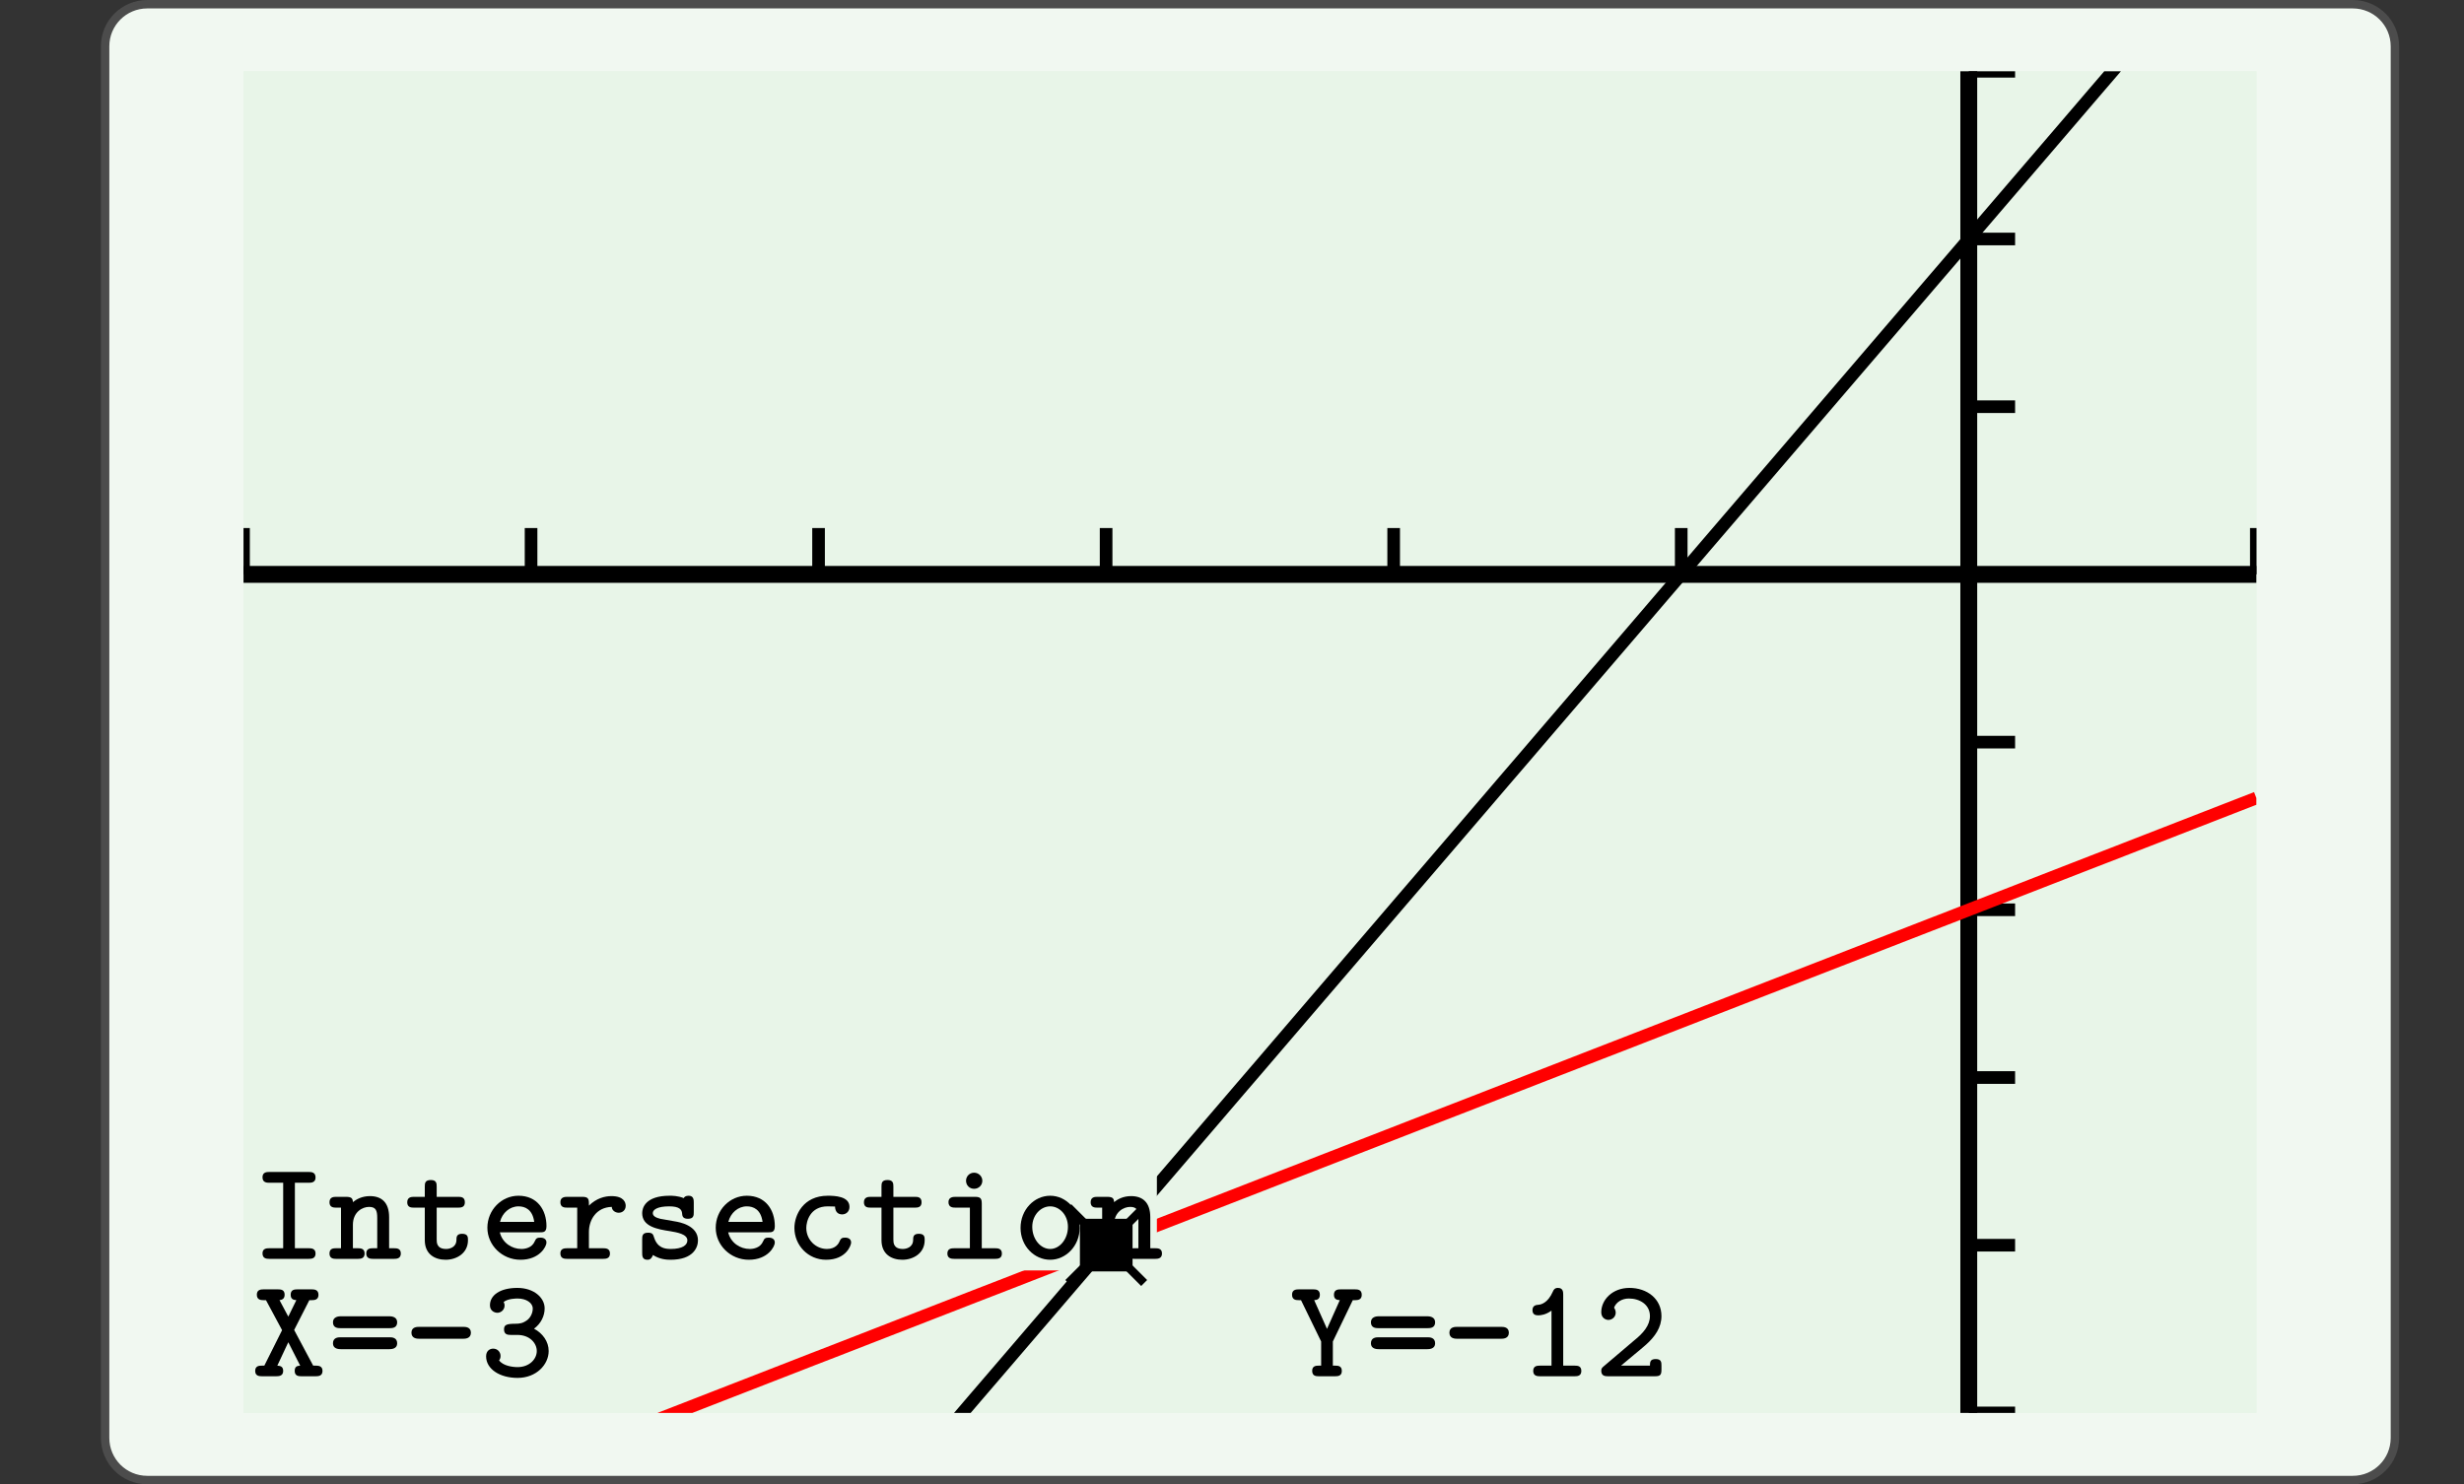
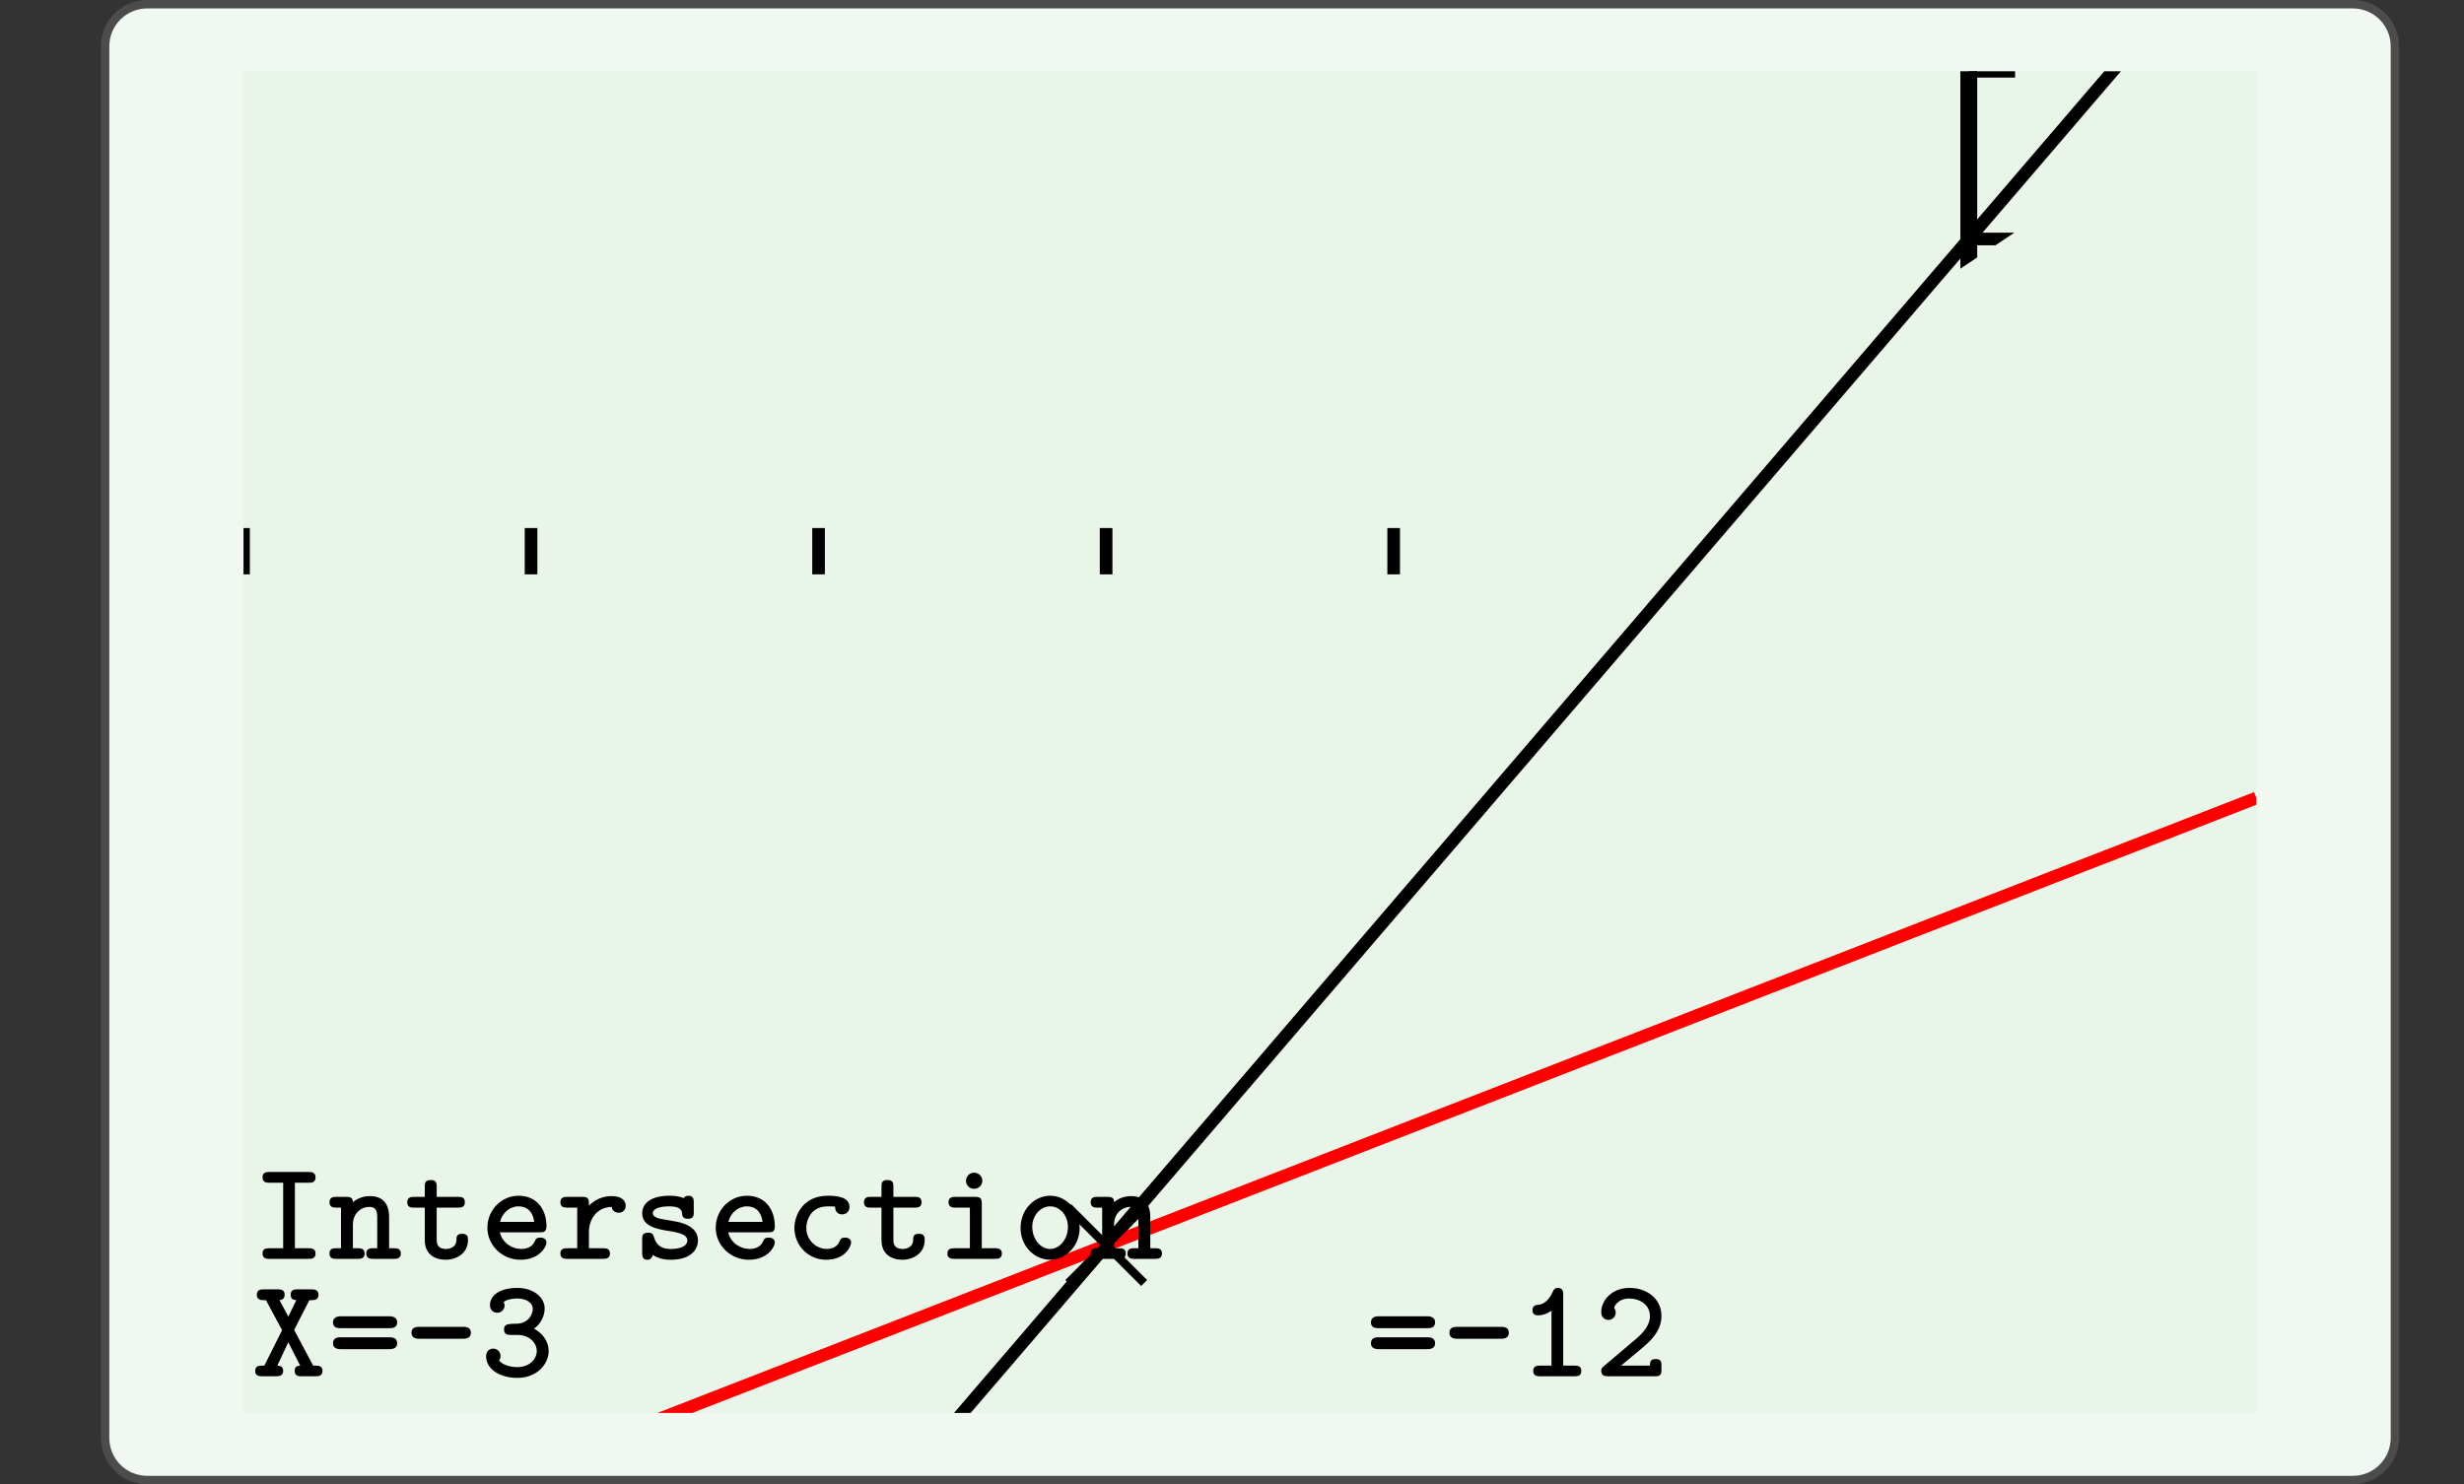
<svg xmlns="http://www.w3.org/2000/svg" xmlns:xlink="http://www.w3.org/1999/xlink" width="210.439pt" height="126.789pt" viewBox="0 0 210.439 126.789" version="1.1">
  <rect x="0" y="0" width="210.439" height="126.789" fill="#333333" stroke="none" />
  <defs>
    <g>
      <symbol overflow="visible" id="glyph0-0">
        <path style="stroke:none;" d="" />
      </symbol>
      <symbol overflow="visible" id="glyph0-1">
        <path style="stroke:none;" d="M 6.047 -0.453 C 6.047 -0.891 5.688 -0.906 5.469 -0.906 L 5.25 -0.906 L 3.625 -3.953 L 4.922 -6.5 L 5.125 -6.5 C 5.344 -6.5 5.703 -6.516 5.703 -6.953 C 5.703 -7.406 5.344 -7.422 5.125 -7.422 L 3.891 -7.422 C 3.672 -7.422 3.328 -7.406 3.328 -6.969 C 3.328 -6.594 3.547 -6.516 3.812 -6.5 L 3.125 -5.094 L 2.375 -6.5 C 2.594 -6.531 2.812 -6.609 2.812 -6.969 C 2.812 -7.406 2.469 -7.422 2.25 -7.422 L 1.016 -7.422 C 0.797 -7.422 0.438 -7.406 0.438 -6.969 C 0.438 -6.516 0.797 -6.5 1.016 -6.5 L 1.219 -6.5 L 2.594 -3.938 L 1.078 -0.906 L 0.875 -0.906 C 0.641 -0.906 0.297 -0.891 0.297 -0.453 C 0.297 -0.016 0.656 0 0.875 0 L 2.094 0 C 2.312 0 2.688 -0.016 2.688 -0.453 C 2.688 -0.828 2.453 -0.891 2.188 -0.906 L 3.125 -2.906 L 4.141 -0.906 C 3.875 -0.891 3.672 -0.828 3.672 -0.453 C 3.672 -0.016 4.016 0 4.234 0 L 5.469 0 C 5.688 0 6.047 -0.016 6.047 -0.453 Z M 6.047 -0.453 " />
      </symbol>
      <symbol overflow="visible" id="glyph0-2">
        <path style="stroke:none;" d="M 5.922 -4.609 C 5.922 -5.094 5.422 -5.125 5.234 -5.125 L 1.125 -5.125 C 0.938 -5.125 0.438 -5.094 0.438 -4.609 C 0.438 -4.109 0.891 -4.109 1.062 -4.109 L 5.297 -4.109 C 5.469 -4.109 5.922 -4.109 5.922 -4.609 Z M 5.922 -2.812 C 5.922 -3.312 5.469 -3.328 5.297 -3.328 L 1.062 -3.328 C 0.891 -3.328 0.438 -3.312 0.438 -2.812 C 0.438 -2.328 0.938 -2.312 1.125 -2.312 L 5.234 -2.312 C 5.422 -2.312 5.922 -2.328 5.922 -2.812 Z M 5.922 -2.812 " />
      </symbol>
      <symbol overflow="visible" id="glyph0-3">
        <path style="stroke:none;" d="M 5.719 -3.719 C 5.719 -4.219 5.234 -4.219 5.062 -4.219 L 1.297 -4.219 C 1.125 -4.219 0.641 -4.219 0.641 -3.719 C 0.641 -3.219 1.125 -3.203 1.297 -3.203 L 5.062 -3.203 C 5.234 -3.203 5.719 -3.219 5.719 -3.719 Z M 5.719 -3.719 " />
      </symbol>
      <symbol overflow="visible" id="glyph0-4">
        <path style="stroke:none;" d="M 5.859 -2.156 C 5.859 -2.969 5.344 -3.672 4.609 -4.062 C 5.203 -4.5 5.516 -5.156 5.516 -5.797 C 5.516 -6.703 4.609 -7.547 3.188 -7.547 C 1.703 -7.547 0.844 -6.922 0.844 -6.062 C 0.844 -5.609 1.203 -5.422 1.484 -5.422 C 1.766 -5.422 2.094 -5.656 2.094 -6.047 C 2.094 -6.172 2.047 -6.281 2.016 -6.344 C 2.375 -6.641 3.109 -6.641 3.203 -6.641 C 3.953 -6.641 4.5 -6.266 4.5 -5.781 C 4.5 -5.438 4.344 -5.062 4.047 -4.812 C 3.672 -4.531 3.406 -4.484 3 -4.484 C 2.234 -4.484 2.047 -4.375 2.047 -4 C 2.047 -3.547 2.391 -3.531 2.625 -3.531 L 3.172 -3.531 C 4.281 -3.531 4.844 -2.797 4.844 -2.156 C 4.844 -1.469 4.219 -0.781 3.203 -0.781 C 2.766 -0.781 1.953 -0.891 1.625 -1.359 C 1.688 -1.438 1.75 -1.547 1.75 -1.734 C 1.75 -2.078 1.484 -2.359 1.125 -2.359 C 0.812 -2.359 0.516 -2.156 0.516 -1.703 C 0.516 -0.609 1.688 0.141 3.203 0.141 C 4.812 0.141 5.859 -1 5.859 -2.156 Z M 5.859 -2.156 " />
      </symbol>
      <symbol overflow="visible" id="glyph0-5">
        <path style="stroke:none;" d="M 5.453 -0.453 C 5.453 -0.891 5.094 -0.906 4.875 -0.906 L 3.688 -0.906 L 3.688 -6.5 L 4.875 -6.5 C 5.094 -6.5 5.453 -6.516 5.453 -6.953 C 5.453 -7.406 5.094 -7.422 4.875 -7.422 L 1.5 -7.422 C 1.281 -7.422 0.922 -7.406 0.922 -6.969 C 0.922 -6.516 1.281 -6.5 1.5 -6.5 L 2.688 -6.5 L 2.688 -0.906 L 1.5 -0.906 C 1.281 -0.906 0.922 -0.891 0.922 -0.469 C 0.922 -0.016 1.281 0 1.5 0 L 4.875 0 C 5.094 0 5.453 -0.016 5.453 -0.453 Z M 5.453 -0.453 " />
      </symbol>
      <symbol overflow="visible" id="glyph0-6">
        <path style="stroke:none;" d="M 6.234 -0.453 C 6.234 -0.891 5.891 -0.906 5.656 -0.906 L 5.234 -0.906 L 5.234 -3.562 C 5.234 -4.812 4.594 -5.359 3.594 -5.359 C 2.906 -5.359 2.422 -5.078 2.141 -4.844 C 2.125 -5.141 2.047 -5.297 1.562 -5.297 L 0.703 -5.297 C 0.469 -5.297 0.141 -5.266 0.141 -4.828 C 0.141 -4.391 0.5 -4.375 0.688 -4.375 L 1.125 -4.375 L 1.125 -0.906 L 0.703 -0.906 C 0.469 -0.906 0.141 -0.891 0.141 -0.453 C 0.141 -0.016 0.5 0 0.688 0 L 2.578 0 C 2.781 0 3.141 -0.016 3.141 -0.453 C 3.141 -0.891 2.797 -0.906 2.562 -0.906 L 2.141 -0.906 L 2.141 -2.906 C 2.141 -4.016 2.969 -4.438 3.516 -4.438 C 4.094 -4.438 4.219 -4.141 4.219 -3.5 L 4.219 -0.906 L 3.859 -0.906 C 3.625 -0.906 3.281 -0.891 3.281 -0.453 C 3.281 -0.016 3.656 0 3.859 0 L 5.672 0 C 5.859 0 6.234 -0.016 6.234 -0.453 Z M 6.234 -0.453 " />
      </symbol>
      <symbol overflow="visible" id="glyph0-7">
        <path style="stroke:none;" d="M 5.469 -1.594 C 5.469 -1.844 5.469 -2.141 4.969 -2.141 C 4.484 -2.141 4.484 -1.844 4.484 -1.609 C 4.469 -0.953 3.859 -0.844 3.609 -0.844 C 2.797 -0.844 2.797 -1.391 2.797 -1.656 L 2.797 -4.375 L 4.641 -4.375 C 4.859 -4.375 5.203 -4.391 5.203 -4.828 C 5.203 -5.281 4.875 -5.297 4.641 -5.297 L 2.797 -5.297 L 2.797 -6.172 C 2.797 -6.438 2.781 -6.734 2.297 -6.734 C 1.797 -6.734 1.781 -6.453 1.781 -6.172 L 1.781 -5.297 L 0.844 -5.297 C 0.625 -5.297 0.281 -5.266 0.281 -4.828 C 0.281 -4.391 0.625 -4.375 0.844 -4.375 L 1.781 -4.375 L 1.781 -1.594 C 1.781 -0.391 2.641 0.078 3.562 0.078 C 4.484 0.078 5.469 -0.469 5.469 -1.594 Z M 5.469 -1.594 " />
      </symbol>
      <symbol overflow="visible" id="glyph0-8">
        <path style="stroke:none;" d="M 5.672 -1.391 C 5.672 -1.797 5.25 -1.812 5.156 -1.812 C 4.891 -1.812 4.781 -1.766 4.672 -1.5 C 4.438 -0.938 3.844 -0.844 3.531 -0.844 C 2.719 -0.844 1.906 -1.359 1.688 -2.266 L 5.094 -2.266 C 5.406 -2.266 5.672 -2.266 5.672 -2.797 C 5.672 -4.188 4.875 -5.391 3.281 -5.391 C 1.828 -5.391 0.625 -4.172 0.625 -2.656 C 0.625 -1.172 1.875 0.078 3.453 0.078 C 5.094 0.078 5.672 -1.062 5.672 -1.391 Z M 4.625 -3.156 L 1.703 -3.156 C 1.891 -3.922 2.531 -4.484 3.281 -4.484 C 3.844 -4.484 4.484 -4.219 4.625 -3.156 Z M 4.625 -3.156 " />
      </symbol>
      <symbol overflow="visible" id="glyph0-9">
        <path style="stroke:none;" d="M 5.938 -4.531 C 5.938 -4.797 5.797 -5.359 4.719 -5.359 C 4.141 -5.359 3.438 -5.172 2.797 -4.547 L 2.797 -4.703 C 2.797 -5.141 2.719 -5.297 2.234 -5.297 L 0.938 -5.297 C 0.719 -5.297 0.359 -5.266 0.359 -4.844 C 0.359 -4.391 0.703 -4.375 0.938 -4.375 L 1.797 -4.375 L 1.797 -0.906 L 0.938 -0.906 C 0.719 -0.906 0.359 -0.891 0.359 -0.469 C 0.359 -0.016 0.703 0 0.938 0 L 4.016 0 C 4.234 0 4.594 -0.016 4.594 -0.453 C 4.594 -0.891 4.234 -0.906 4.016 -0.906 L 2.797 -0.906 L 2.797 -2.297 C 2.797 -3.344 3.438 -4.406 4.75 -4.438 C 4.75 -4.156 5.031 -3.938 5.344 -3.938 C 5.656 -3.938 5.938 -4.156 5.938 -4.531 Z M 5.938 -4.531 " />
      </symbol>
      <symbol overflow="visible" id="glyph0-10">
        <path style="stroke:none;" d="M 5.609 -1.578 C 5.609 -2.859 4.016 -3.141 3.625 -3.203 L 2.391 -3.422 C 2.078 -3.5 1.75 -3.625 1.75 -3.906 C 1.75 -4.188 2.125 -4.484 3.156 -4.484 C 4.047 -4.484 4.219 -4.188 4.25 -3.906 C 4.266 -3.672 4.297 -3.422 4.75 -3.422 C 5.25 -3.422 5.25 -3.719 5.25 -4 L 5.25 -4.812 C 5.25 -5.047 5.234 -5.391 4.812 -5.391 C 4.547 -5.391 4.438 -5.281 4.391 -5.188 C 3.891 -5.391 3.406 -5.391 3.188 -5.391 C 1.109 -5.391 0.844 -4.344 0.844 -3.906 C 0.844 -2.766 2.109 -2.531 3.25 -2.359 C 3.781 -2.266 4.703 -2.125 4.703 -1.578 C 4.703 -1.172 4.281 -0.844 3.281 -0.844 C 2.75 -0.844 2.141 -0.953 1.859 -1.828 C 1.781 -2.094 1.719 -2.234 1.344 -2.234 C 0.844 -2.234 0.844 -1.938 0.844 -1.656 L 0.844 -0.516 C 0.844 -0.281 0.844 0.078 1.281 0.078 C 1.406 0.078 1.609 0.078 1.766 -0.328 C 2.344 0.047 2.938 0.078 3.266 0.078 C 5.219 0.078 5.609 -0.984 5.609 -1.578 Z M 5.609 -1.578 " />
      </symbol>
      <symbol overflow="visible" id="glyph0-11">
        <path style="stroke:none;" d="M 5.688 -1.391 C 5.688 -1.797 5.266 -1.812 5.188 -1.812 C 4.953 -1.812 4.812 -1.781 4.703 -1.5 C 4.641 -1.344 4.391 -0.844 3.625 -0.844 C 2.672 -0.844 1.859 -1.625 1.859 -2.641 C 1.859 -3.188 2.172 -4.484 3.688 -4.484 L 4.312 -4.469 C 4.328 -3.984 4.594 -3.797 4.922 -3.797 C 5.25 -3.797 5.547 -4.031 5.547 -4.438 C 5.547 -5.359 4.266 -5.391 3.688 -5.391 C 1.594 -5.391 0.844 -3.734 0.844 -2.641 C 0.844 -1.172 2 0.078 3.547 0.078 C 5.281 0.078 5.688 -1.172 5.688 -1.391 Z M 5.688 -1.391 " />
      </symbol>
      <symbol overflow="visible" id="glyph0-12">
        <path style="stroke:none;" d="M 5.562 -0.453 C 5.562 -0.891 5.203 -0.906 4.984 -0.906 L 3.844 -0.906 L 3.844 -4.703 C 3.844 -5.141 3.75 -5.297 3.266 -5.297 L 1.594 -5.297 C 1.375 -5.297 1 -5.266 1 -4.844 C 1 -4.391 1.375 -4.375 1.594 -4.375 L 2.828 -4.375 L 2.828 -0.906 L 1.5 -0.906 C 1.266 -0.906 0.906 -0.891 0.906 -0.453 C 0.906 -0.016 1.281 0 1.5 0 L 4.984 0 C 5.203 0 5.562 -0.016 5.562 -0.453 Z M 3.891 -6.672 C 3.891 -7.047 3.578 -7.359 3.188 -7.359 C 2.797 -7.359 2.5 -7.047 2.5 -6.672 C 2.5 -6.281 2.797 -5.984 3.188 -5.984 C 3.578 -5.984 3.891 -6.281 3.891 -6.672 Z M 3.891 -6.672 " />
      </symbol>
      <symbol overflow="visible" id="glyph0-13">
        <path style="stroke:none;" d="M 5.703 -2.641 C 5.703 -4.188 4.547 -5.391 3.188 -5.391 C 1.812 -5.391 0.656 -4.188 0.656 -2.641 C 0.656 -1.094 1.828 0.078 3.188 0.078 C 4.531 0.078 5.703 -1.109 5.703 -2.641 Z M 4.703 -2.734 C 4.703 -1.688 4 -0.844 3.188 -0.844 C 2.359 -0.844 1.656 -1.688 1.656 -2.734 C 1.656 -3.75 2.391 -4.484 3.188 -4.484 C 3.984 -4.484 4.703 -3.75 4.703 -2.734 Z M 4.703 -2.734 " />
      </symbol>
      <symbol overflow="visible" id="glyph0-14">
-         <path style="stroke:none;" d="M 6.156 -6.953 C 6.156 -7.406 5.812 -7.422 5.578 -7.422 L 4.344 -7.422 C 4.141 -7.422 3.781 -7.406 3.781 -6.969 C 3.781 -6.594 4 -6.516 4.281 -6.5 L 3.188 -4.047 L 2.094 -6.5 C 2.359 -6.516 2.578 -6.594 2.578 -6.969 C 2.578 -7.406 2.219 -7.422 2.016 -7.422 L 0.781 -7.422 C 0.562 -7.422 0.203 -7.406 0.203 -6.969 C 0.203 -6.516 0.547 -6.5 0.781 -6.5 L 0.969 -6.5 L 2.688 -2.969 L 2.688 -0.906 L 2.484 -0.906 C 2.266 -0.906 1.922 -0.891 1.922 -0.469 C 1.922 -0.016 2.25 0 2.484 0 L 3.891 0 C 4.109 0 4.453 -0.016 4.453 -0.453 C 4.453 -0.891 4.125 -0.906 3.891 -0.906 L 3.688 -0.906 L 3.688 -2.969 L 5.391 -6.5 L 5.578 -6.5 C 5.797 -6.5 6.156 -6.516 6.156 -6.953 Z M 6.156 -6.953 " />
-       </symbol>
+         </symbol>
      <symbol overflow="visible" id="glyph0-15">
        <path style="stroke:none;" d="M 5.406 -0.453 C 5.406 -0.891 5.078 -0.906 4.844 -0.906 L 3.859 -0.906 L 3.859 -6.969 C 3.859 -7.203 3.844 -7.547 3.406 -7.547 C 3.125 -7.547 3.031 -7.375 2.969 -7.219 C 2.547 -6.266 1.969 -6.125 1.766 -6.109 C 1.531 -6.094 1.234 -6.047 1.234 -5.641 C 1.234 -5.266 1.5 -5.203 1.719 -5.203 C 1.938 -5.203 2.375 -5.25 2.859 -5.609 L 2.859 -0.906 L 1.875 -0.906 C 1.641 -0.906 1.297 -0.891 1.297 -0.453 C 1.297 -0.016 1.656 0 1.875 0 L 4.844 0 C 5.062 0 5.406 -0.016 5.406 -0.453 Z M 5.406 -0.453 " />
      </symbol>
      <symbol overflow="visible" id="glyph0-16">
        <path style="stroke:none;" d="M 5.75 -0.578 L 5.75 -0.891 C 5.75 -1.172 5.75 -1.469 5.266 -1.469 C 4.812 -1.469 4.766 -1.25 4.766 -0.906 L 2.297 -0.906 C 2.984 -1.5 3.969 -2.281 4.438 -2.703 C 5.203 -3.391 5.75 -4.172 5.75 -5.141 C 5.75 -6.609 4.531 -7.547 3.016 -7.547 C 1.562 -7.547 0.609 -6.531 0.609 -5.469 C 0.609 -4.969 1 -4.812 1.219 -4.812 C 1.516 -4.812 1.844 -5.047 1.844 -5.438 C 1.844 -5.578 1.781 -5.75 1.703 -5.859 C 1.875 -6.328 2.375 -6.641 2.969 -6.641 C 3.891 -6.641 4.766 -6.125 4.766 -5.141 C 4.766 -4.344 4.188 -3.672 3.422 -3.062 L 0.812 -0.844 C 0.688 -0.734 0.609 -0.672 0.609 -0.469 C 0.609 -0.016 0.953 0 1.172 0 L 5.203 0 C 5.656 0 5.75 -0.125 5.75 -0.578 Z M 5.75 -0.578 " />
      </symbol>
    </g>
    <clipPath id="clip1">
-       <path d="M 20.797 6.09 L 20.797 120.699 L 192.719 120.699 L 192.719 6.09 L 20.797 6.09 Z M 20.797 6.09 " />
+       <path d="M 20.797 6.09 L 20.797 120.699 L 192.719 6.09 L 20.797 6.09 Z M 20.797 6.09 " />
    </clipPath>
    <clipPath id="clip2">
      <path d="M 20.797 6.09 L 20.797 120.699 L 192.719 120.699 L 192.719 6.09 L 20.797 6.09 Z M 20.797 6.09 " />
    </clipPath>
    <clipPath id="clip3">
      <path d="M 20.797 120.695 L 192.703 120.695 L 192.703 6.09 L 20.797 6.09 L 20.797 120.695 Z M 20.797 120.695 " />
    </clipPath>
    <clipPath id="clip4">
      <path d="M 20.797 6.09 L 20.797 120.699 L 192.719 120.699 L 192.719 6.09 L 20.797 6.09 Z M 20.797 6.09 " />
    </clipPath>
    <clipPath id="clip5">
      <path d="M 20.797 6.09 L 20.797 120.699 L 192.719 120.699 L 192.719 6.09 L 20.797 6.09 Z M 20.797 6.09 " />
    </clipPath>
    <clipPath id="clip6">
      <path d="M 20.797 6.09 L 20.797 120.688 L 192.719 120.688 L 192.719 6.09 L 20.797 6.09 Z M 20.797 6.09 " />
    </clipPath>
  </defs>
  <g id="surface0">
    <path style="fill-rule:nonzero;fill:rgb(94.511%,97.256%,94.511%);fill-opacity:1;stroke-width:0.399;stroke-linecap:butt;stroke-linejoin:miter;stroke:rgb(29.999%,29.999%,29.999%);stroke-opacity:1;stroke-miterlimit:10;" d="M -3.572 1.183 L -3.572 -64.678 C -3.572 -65.779 -2.68 -66.671 -1.579 -66.671 L 102.78 -66.671 C 103.881 -66.671 104.773 -65.779 104.773 -64.678 L 104.773 1.183 C 104.773 2.282 103.881 3.174 102.78 3.174 L -1.579 3.174 C -2.68 3.174 -3.572 2.282 -3.572 1.183 Z M -3.572 1.183 " transform="matrix(1.805,0,0,-1.805,15.424,6.089)" />
    <path style=" stroke:none;fill-rule:nonzero;fill:rgb(90.98%,96.078%,90.98%);fill-opacity:1;" d="M 20.797 6.09 L 20.797 120.699 L 192.719 120.699 L 192.719 6.09 L 20.797 6.09 Z M 20.797 6.09 " />
    <g clip-path="url(#clip1)" clip-rule="nonzero">
      <path style=" stroke:none;fill-rule:nonzero;fill:rgb(90.98%,96.078%,90.98%);fill-opacity:1;" d="M 20.797 120.695 L 192.703 120.695 L 192.703 6.09 L 20.797 6.09 L 20.797 120.695 Z M 20.797 120.695 " />
      <path style="fill:none;stroke-width:0.598;stroke-linecap:butt;stroke-linejoin:miter;stroke:rgb(0%,0%,0%);stroke-opacity:1;stroke-miterlimit:10;" d="M 0.001 79.369 L 0.001 81.561 M 13.607 79.369 L 13.607 81.561 M 27.21 79.369 L 27.21 81.561 M 40.816 79.369 L 40.816 81.561 M 54.422 79.369 L 54.422 81.561 M 68.028 79.369 L 68.028 81.561 M 95.24 79.369 L 95.24 81.561 " transform="matrix(1.805,0,0,-1.805,20.795,192.327)" />
      <path style="fill:none;stroke-width:0.598;stroke-linecap:butt;stroke-linejoin:miter;stroke:rgb(0%,0%,0%);stroke-opacity:1;stroke-miterlimit:10;" d="M 81.634 39.685 L 83.826 39.685 M 81.634 47.621 L 83.826 47.621 M 81.634 55.557 L 83.826 55.557 M 81.634 63.495 L 83.826 63.495 M 81.634 71.431 L 83.826 71.431 M 81.634 87.304 L 83.826 87.304 M 81.634 95.242 L 83.826 95.242 M 81.634 103.178 L 83.826 103.178 " transform="matrix(1.805,0,0,-1.805,20.795,192.327)" />
-       <path style="fill:none;stroke-width:0.797;stroke-linecap:butt;stroke-linejoin:miter;stroke:rgb(0%,0%,0%);stroke-opacity:1;stroke-miterlimit:10;" d="M 0.001 79.369 L 95.24 79.369 " transform="matrix(1.805,0,0,-1.805,20.795,192.327)" />
      <path style="fill:none;stroke-width:0.797;stroke-linecap:butt;stroke-linejoin:miter;stroke:rgb(0%,0%,0%);stroke-opacity:1;stroke-miterlimit:10;" d="M 81.634 39.685 L 81.634 103.178 " transform="matrix(1.805,0,0,-1.805,20.795,192.327)" />
    </g>
    <g clip-path="url(#clip2)" clip-rule="nonzero">
      <g clip-path="url(#clip3)" clip-rule="nonzero">
        <path style="fill:none;stroke-width:0.598;stroke-linecap:butt;stroke-linejoin:miter;stroke:rgb(0%,0%,0%);stroke-opacity:1;stroke-miterlimit:10;" d="M 0.001 -0.001 L 0.962 1.122 L 1.925 2.246 L 2.886 3.367 L 3.849 4.49 L 4.81 5.611 L 5.773 6.734 L 6.733 7.857 L 7.697 8.978 L 8.657 10.101 L 9.62 11.225 L 10.581 12.346 L 11.544 13.469 L 12.505 14.59 L 13.468 15.713 L 14.429 16.836 L 15.392 17.957 L 16.355 19.08 L 17.316 20.201 L 18.279 21.325 L 19.24 22.448 L 20.203 23.569 L 21.164 24.692 L 22.127 25.815 L 23.088 26.936 L 24.051 28.059 L 25.012 29.18 L 25.975 30.304 L 26.936 31.427 L 27.899 32.548 L 28.86 33.671 L 29.823 34.794 L 30.783 35.915 L 31.746 37.038 L 32.707 38.159 L 33.67 39.282 L 34.631 40.406 L 35.594 41.527 L 36.557 42.65 L 37.518 43.771 L 38.481 44.894 L 39.442 46.017 L 40.405 47.138 L 41.366 48.261 L 42.329 49.385 L 43.29 50.506 L 44.253 51.629 L 45.214 52.75 L 46.177 53.873 L 47.138 54.996 L 48.101 56.117 L 49.062 57.24 L 50.025 58.364 L 50.986 59.485 L 51.949 60.608 L 52.909 61.729 L 53.872 62.852 L 54.833 63.975 L 55.796 65.096 L 56.759 66.219 L 57.72 67.34 L 58.683 68.464 L 59.644 69.587 L 60.607 70.708 L 61.568 71.831 L 62.531 72.954 L 63.492 74.075 L 64.455 75.198 L 65.416 76.319 L 66.379 77.443 L 67.34 78.566 L 68.303 79.687 L 69.264 80.81 L 70.227 81.933 L 71.188 83.054 L 72.151 84.177 L 73.112 85.298 L 74.075 86.421 L 75.038 87.545 L 75.999 88.666 L 76.962 89.789 L 77.922 90.91 L 78.885 92.033 L 79.846 93.156 L 80.809 94.277 L 81.77 95.4 L 82.733 96.524 L 83.694 97.645 L 84.657 98.768 L 85.618 99.889 L 86.581 101.012 L 87.542 102.135 L 88.505 103.256 L 89.466 104.379 L 90.429 105.503 L 91.39 106.624 L 92.353 107.747 L 93.314 108.868 L 94.277 109.991 L 95.24 111.114 " transform="matrix(1.805,0,0,-1.805,20.795,192.327)" />
        <path style="fill:none;stroke-width:0.598;stroke-linecap:butt;stroke-linejoin:miter;stroke:rgb(100%,0%,0%);stroke-opacity:1;stroke-miterlimit:10;" d="M 0.001 31.747 L 0.962 32.121 L 1.925 32.496 L 2.886 32.87 L 3.849 33.245 L 4.81 33.617 L 5.773 33.991 L 6.733 34.366 L 7.697 34.74 L 8.657 35.114 L 9.62 35.489 L 10.581 35.863 L 11.544 36.238 L 12.505 36.61 L 13.468 36.984 L 14.429 37.359 L 15.392 37.733 L 16.355 38.107 L 17.316 38.482 L 18.279 38.856 L 19.24 39.231 L 20.203 39.603 L 21.164 39.977 L 22.127 40.352 L 23.088 40.726 L 24.051 41.1 L 25.012 41.475 L 25.975 41.849 L 26.936 42.224 L 27.899 42.596 L 28.86 42.97 L 29.823 43.345 L 30.783 43.719 L 31.746 44.093 L 32.707 44.468 L 33.67 44.842 L 34.631 45.217 L 35.594 45.589 L 36.557 45.963 L 37.518 46.338 L 38.481 46.712 L 39.442 47.086 L 40.405 47.461 L 41.366 47.835 L 42.329 48.207 L 43.29 48.582 L 44.253 48.956 L 45.214 49.331 L 46.177 49.705 L 47.138 50.079 L 48.101 50.454 L 49.062 50.828 L 50.025 51.2 L 50.986 51.575 L 51.949 51.949 L 52.909 52.324 L 53.872 52.698 L 54.833 53.072 L 55.796 53.447 L 56.759 53.821 L 57.72 54.193 L 58.683 54.568 L 59.644 54.942 L 60.607 55.316 L 61.568 55.691 L 62.531 56.065 L 63.492 56.44 L 64.455 56.814 L 65.416 57.186 L 66.379 57.561 L 67.34 57.935 L 68.303 58.309 L 69.264 58.684 L 70.227 59.058 L 71.188 59.433 L 72.151 59.807 L 73.112 60.179 L 74.075 60.554 L 75.038 60.928 L 75.999 61.302 L 76.962 61.677 L 77.922 62.051 L 78.885 62.426 L 79.846 62.8 L 80.809 63.172 L 81.77 63.547 L 82.733 63.921 L 83.694 64.295 L 84.657 64.67 L 85.618 65.044 L 86.581 65.419 L 87.542 65.793 L 88.505 66.165 L 89.466 66.54 L 90.429 66.914 L 91.39 67.288 L 92.353 67.663 L 93.314 68.037 L 94.277 68.412 L 95.24 68.786 " transform="matrix(1.805,0,0,-1.805,20.795,192.327)" />
      </g>
    </g>
    <g clip-path="url(#clip4)" clip-rule="nonzero">
      <path style=" stroke:none;fill-rule:nonzero;fill:rgb(90.98%,96.078%,90.98%);fill-opacity:1;" d="M 20.797 121.703 L 20.797 107.375 L 47.875 107.375 L 47.875 121.703 L 20.797 121.703 Z M 20.797 121.703 " />
      <g style="fill:rgb(0%,0%,0%);fill-opacity:1;">
        <use xlink:href="#glyph0-1" x="21.497" y="117.564" />
      </g>
      <g style="fill:rgb(0%,0%,0%);fill-opacity:1;">
        <use xlink:href="#glyph0-2" x="27.999" y="117.564" />
      </g>
      <g style="fill:rgb(0%,0%,0%);fill-opacity:1;">
        <use xlink:href="#glyph0-3" x="34.499" y="117.564" />
      </g>
      <g style="fill:rgb(0%,0%,0%);fill-opacity:1;">
        <use xlink:href="#glyph0-4" x="41" y="117.564" />
      </g>
-       <path style=" stroke:none;fill-rule:nonzero;fill:rgb(90.98%,96.078%,90.98%);fill-opacity:1;" d="M 20.797 108.523 L 20.797 98.492 L 98.805 98.492 L 98.805 108.523 L 20.797 108.523 Z M 20.797 108.523 " />
      <g style="fill:rgb(0%,0%,0%);fill-opacity:1;">
        <use xlink:href="#glyph0-5" x="21.497" y="107.535" />
      </g>
      <g style="fill:rgb(0%,0%,0%);fill-opacity:1;">
        <use xlink:href="#glyph0-6" x="27.999" y="107.535" />
      </g>
      <g style="fill:rgb(0%,0%,0%);fill-opacity:1;">
        <use xlink:href="#glyph0-7" x="34.499" y="107.535" />
      </g>
      <g style="fill:rgb(0%,0%,0%);fill-opacity:1;">
        <use xlink:href="#glyph0-8" x="41" y="107.535" />
      </g>
      <g style="fill:rgb(0%,0%,0%);fill-opacity:1;">
        <use xlink:href="#glyph0-9" x="47.5" y="107.535" />
      </g>
      <g style="fill:rgb(0%,0%,0%);fill-opacity:1;">
        <use xlink:href="#glyph0-10" x="54.002" y="107.535" />
      </g>
      <g style="fill:rgb(0%,0%,0%);fill-opacity:1;">
        <use xlink:href="#glyph0-8" x="60.502" y="107.535" />
      </g>
      <g style="fill:rgb(0%,0%,0%);fill-opacity:1;">
        <use xlink:href="#glyph0-11" x="67.003" y="107.535" />
      </g>
      <g style="fill:rgb(0%,0%,0%);fill-opacity:1;">
        <use xlink:href="#glyph0-7" x="73.503" y="107.535" />
      </g>
      <g style="fill:rgb(0%,0%,0%);fill-opacity:1;">
        <use xlink:href="#glyph0-12" x="80.005" y="107.535" />
      </g>
      <g style="fill:rgb(0%,0%,0%);fill-opacity:1;">
        <use xlink:href="#glyph0-13" x="86.505" y="107.535" />
      </g>
      <g style="fill:rgb(0%,0%,0%);fill-opacity:1;">
        <use xlink:href="#glyph0-6" x="93.006" y="107.535" />
      </g>
    </g>
    <g clip-path="url(#clip5)" clip-rule="nonzero">
-       <path style=" stroke:none;fill-rule:nonzero;fill:rgb(90.98%,96.078%,90.98%);fill-opacity:1;" d="M 107.402 121.703 L 107.402 107.375 L 143.668 107.375 L 143.668 121.703 L 107.402 121.703 Z M 107.402 121.703 " />
      <g style="fill:rgb(0%,0%,0%);fill-opacity:1;">
        <use xlink:href="#glyph0-14" x="110.145" y="117.564" />
      </g>
      <g style="fill:rgb(0%,0%,0%);fill-opacity:1;">
        <use xlink:href="#glyph0-2" x="116.646" y="117.564" />
      </g>
      <g style="fill:rgb(0%,0%,0%);fill-opacity:1;">
        <use xlink:href="#glyph0-3" x="123.146" y="117.564" />
      </g>
      <g style="fill:rgb(0%,0%,0%);fill-opacity:1;">
        <use xlink:href="#glyph0-15" x="129.648" y="117.564" />
      </g>
      <g style="fill:rgb(0%,0%,0%);fill-opacity:1;">
        <use xlink:href="#glyph0-16" x="136.147" y="117.564" />
      </g>
      <path style=" stroke:none;fill-rule:nonzero;fill:rgb(90.98%,96.078%,90.98%);fill-opacity:1;" d="M 109.445 108.523 L 109.445 98.492 L 109.445 98.492 L 109.445 108.523 Z M 109.445 108.523 " />
    </g>
    <g clip-path="url(#clip6)" clip-rule="nonzero">
      <path style="fill:none;stroke-width:0.399;stroke-linecap:butt;stroke-linejoin:miter;stroke:rgb(0%,0%,0%);stroke-opacity:1;stroke-miterlimit:10;" d="M 42.003 -57.346 L 45.591 -53.76 M 42.003 -53.76 L 45.591 -57.346 " transform="matrix(1.805,0,0,-1.805,15.424,6.089)" />
-       <path style=" stroke:none;fill-rule:nonzero;fill:rgb(0%,0%,0%);fill-opacity:1;" d="M 92.23 108.609 L 96.727 108.609 L 96.727 104.113 L 92.23 104.113 L 92.23 108.609 Z M 92.23 108.609 " />
    </g>
  </g>
</svg>